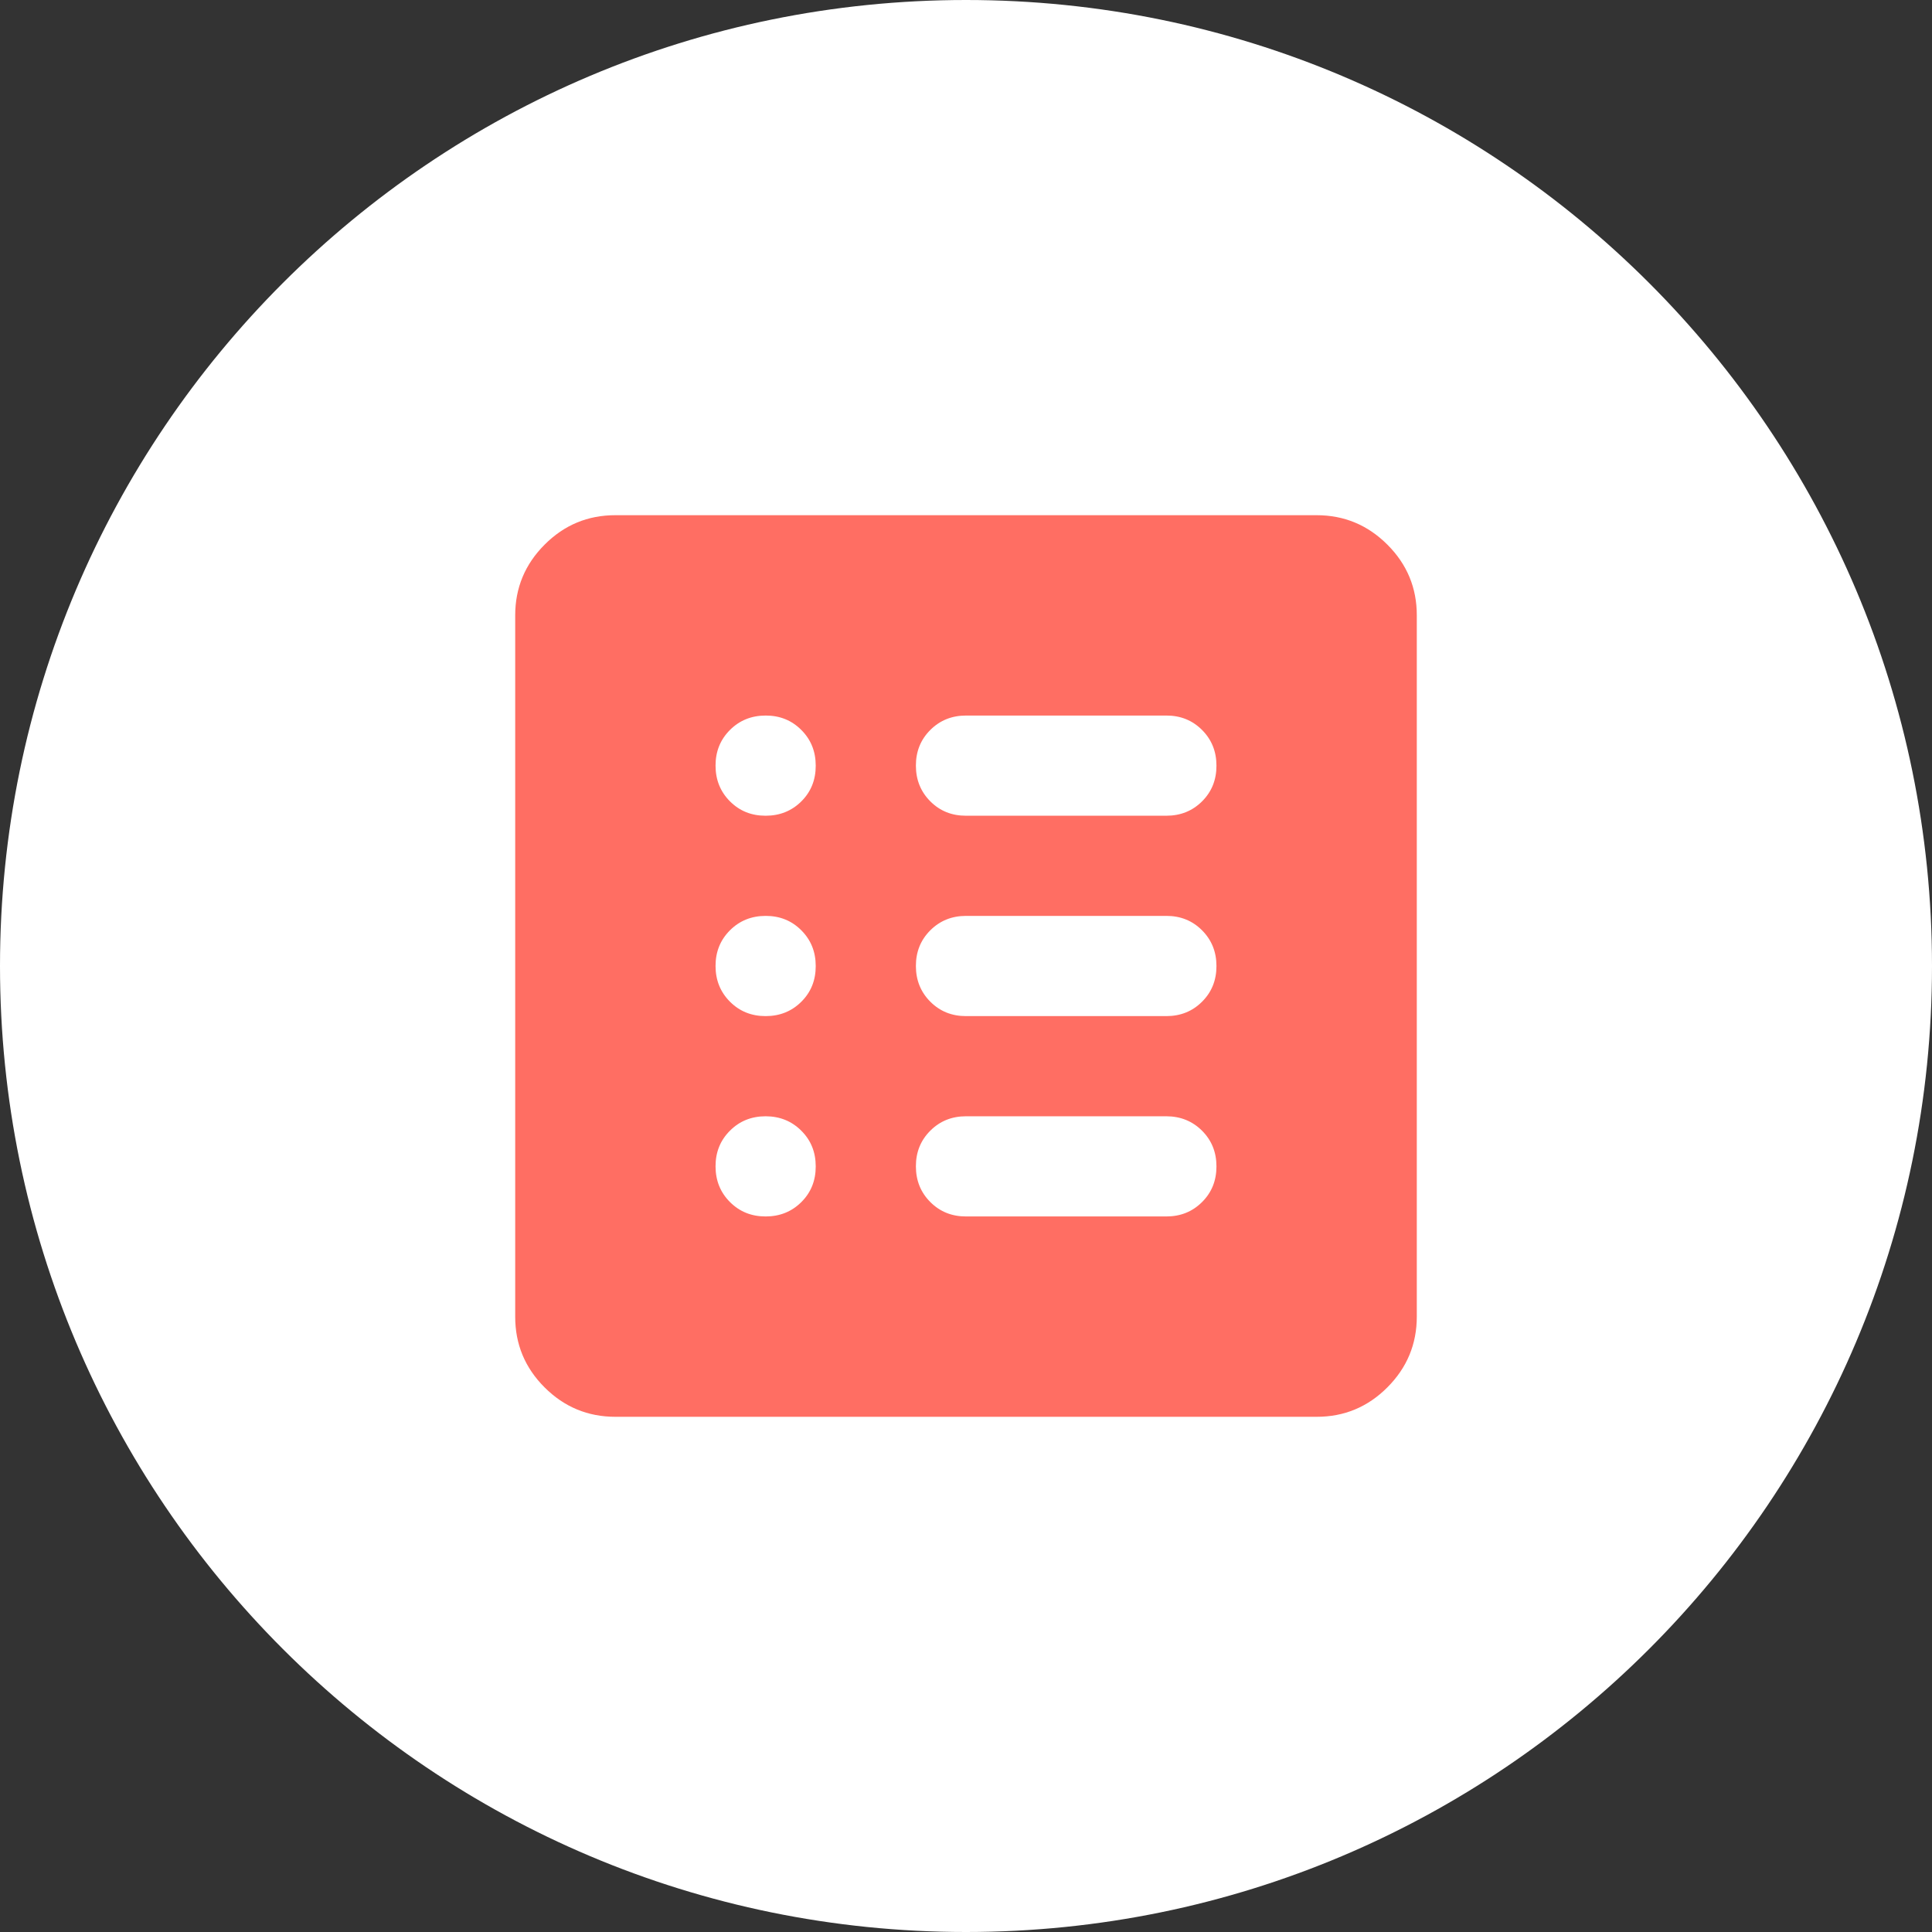
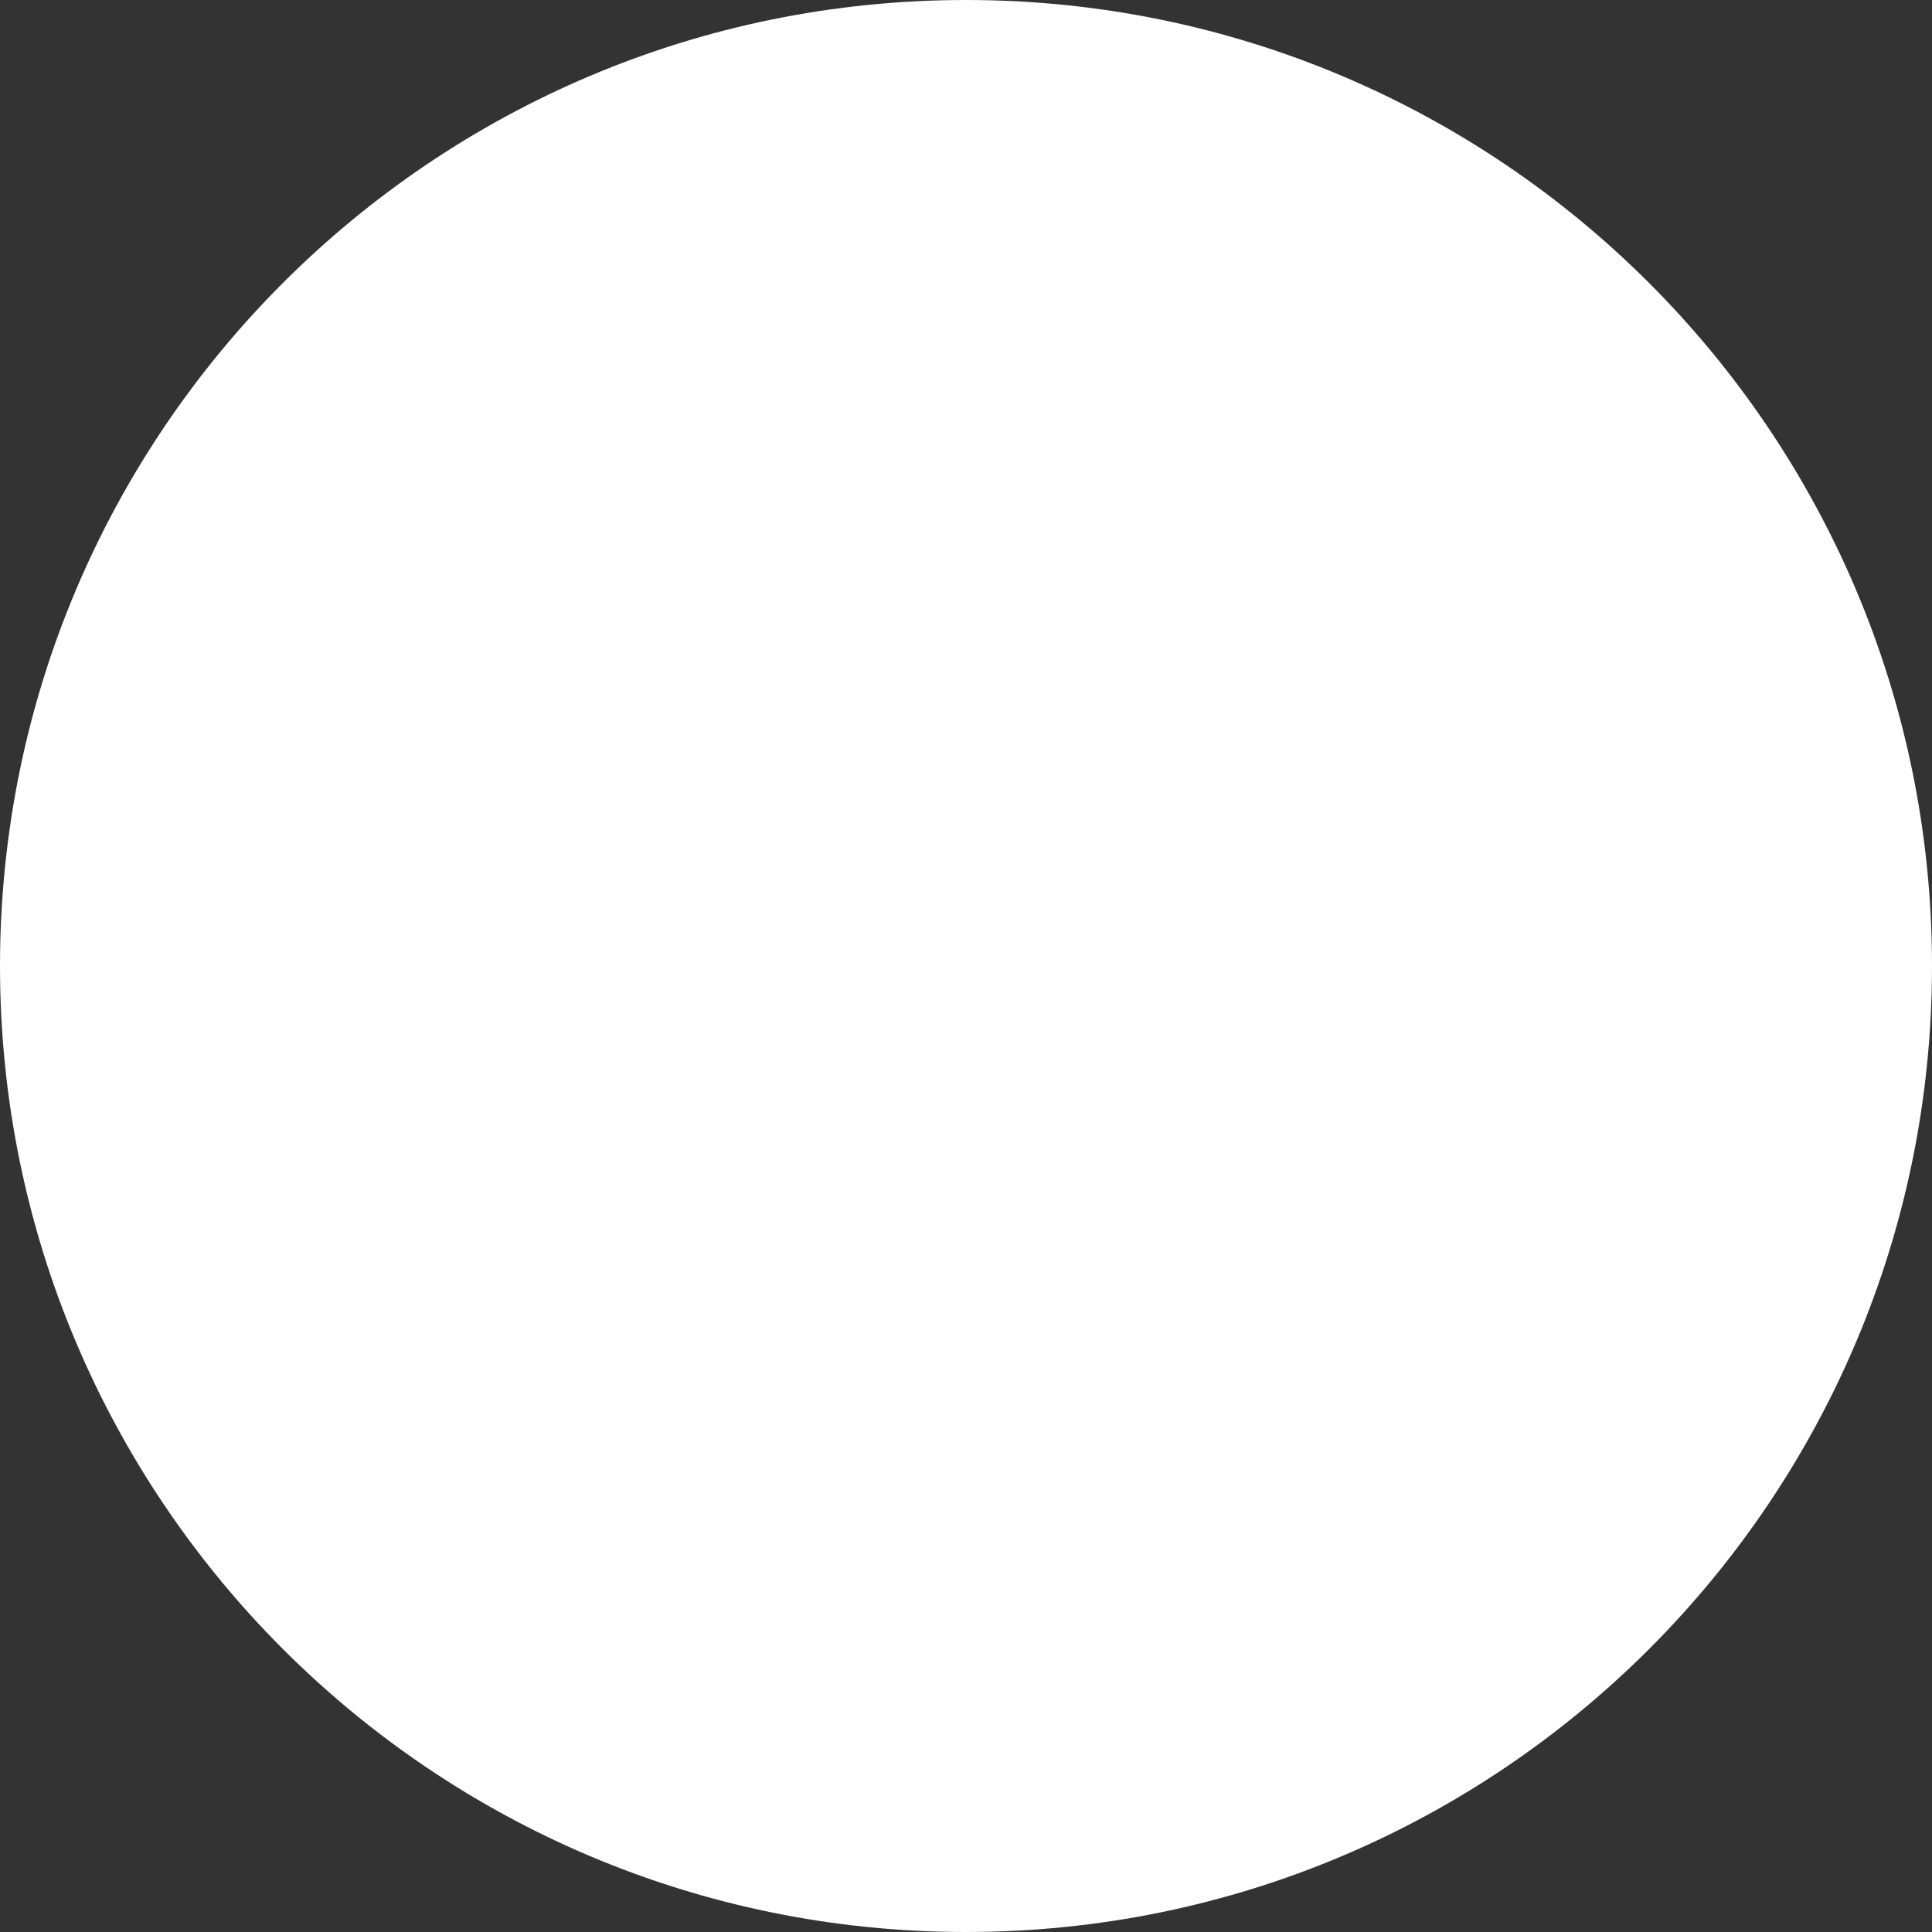
<svg xmlns="http://www.w3.org/2000/svg" width="60" height="60" viewBox="0 0 60 60" fill="none">
  <rect x="0" y="0" width="60" height="60" fill="#333333" stroke="none" />
  <path d="M30 60C46.569 60 60 46.569 60 30C60 13.431 46.569 0 30 0C13.431 0 0 13.431 0 30C0 46.569 13.431 60 30 60Z" fill="white" />
-   <path d="M19.111 44C18.256 44 17.523 43.696 16.913 43.087C16.303 42.478 15.999 41.745 16 40.889V19.111C16 18.256 16.305 17.523 16.915 16.913C17.524 16.303 18.257 15.999 19.111 16H40.889C41.744 16 42.477 16.305 43.087 16.915C43.697 17.524 44.001 18.257 44 19.111V40.889C44 41.744 43.695 42.477 43.085 43.087C42.476 43.697 41.743 44.001 40.889 44H19.111ZM23.778 37.778C24.218 37.778 24.588 37.629 24.887 37.331C25.186 37.034 25.334 36.664 25.333 36.222C25.333 35.782 25.184 35.412 24.885 35.115C24.587 34.817 24.218 34.668 23.778 34.667C23.337 34.667 22.967 34.816 22.669 35.115C22.37 35.413 22.221 35.782 22.222 36.222C22.222 36.663 22.372 37.033 22.67 37.331C22.969 37.63 23.338 37.779 23.778 37.778ZM23.778 31.556C24.218 31.556 24.588 31.407 24.887 31.109C25.186 30.811 25.334 30.442 25.333 30C25.333 29.559 25.184 29.19 24.885 28.891C24.587 28.592 24.218 28.443 23.778 28.444C23.337 28.444 22.967 28.594 22.669 28.892C22.37 29.191 22.221 29.56 22.222 30C22.222 30.441 22.372 30.81 22.67 31.109C22.969 31.408 23.338 31.557 23.778 31.556ZM23.778 25.333C24.218 25.333 24.588 25.184 24.887 24.887C25.186 24.589 25.334 24.22 25.333 23.778C25.333 23.337 25.184 22.967 24.885 22.669C24.587 22.37 24.218 22.221 23.778 22.222C23.337 22.222 22.967 22.372 22.669 22.67C22.37 22.969 22.221 23.338 22.222 23.778C22.222 24.218 22.372 24.588 22.67 24.887C22.969 25.186 23.338 25.334 23.778 25.333ZM30 37.778H36.222C36.663 37.778 37.033 37.629 37.331 37.331C37.63 37.034 37.779 36.664 37.778 36.222C37.778 35.782 37.628 35.412 37.33 35.115C37.031 34.817 36.662 34.668 36.222 34.667H30C29.559 34.667 29.19 34.816 28.891 35.115C28.592 35.413 28.443 35.782 28.444 36.222C28.444 36.663 28.594 37.033 28.892 37.331C29.191 37.63 29.56 37.779 30 37.778ZM30 31.556H36.222C36.663 31.556 37.033 31.407 37.331 31.109C37.63 30.811 37.779 30.442 37.778 30C37.778 29.559 37.628 29.19 37.33 28.891C37.031 28.592 36.662 28.443 36.222 28.444H30C29.559 28.444 29.19 28.594 28.891 28.892C28.592 29.191 28.443 29.56 28.444 30C28.444 30.441 28.594 30.81 28.892 31.109C29.191 31.408 29.56 31.557 30 31.556ZM30 25.333H36.222C36.663 25.333 37.033 25.184 37.331 24.887C37.63 24.589 37.779 24.22 37.778 23.778C37.778 23.337 37.628 22.967 37.33 22.669C37.031 22.37 36.662 22.221 36.222 22.222H30C29.559 22.222 29.19 22.372 28.891 22.67C28.592 22.969 28.443 23.338 28.444 23.778C28.444 24.218 28.594 24.588 28.892 24.887C29.191 25.186 29.56 25.334 30 25.333Z" fill="#FF6E63" />
</svg>